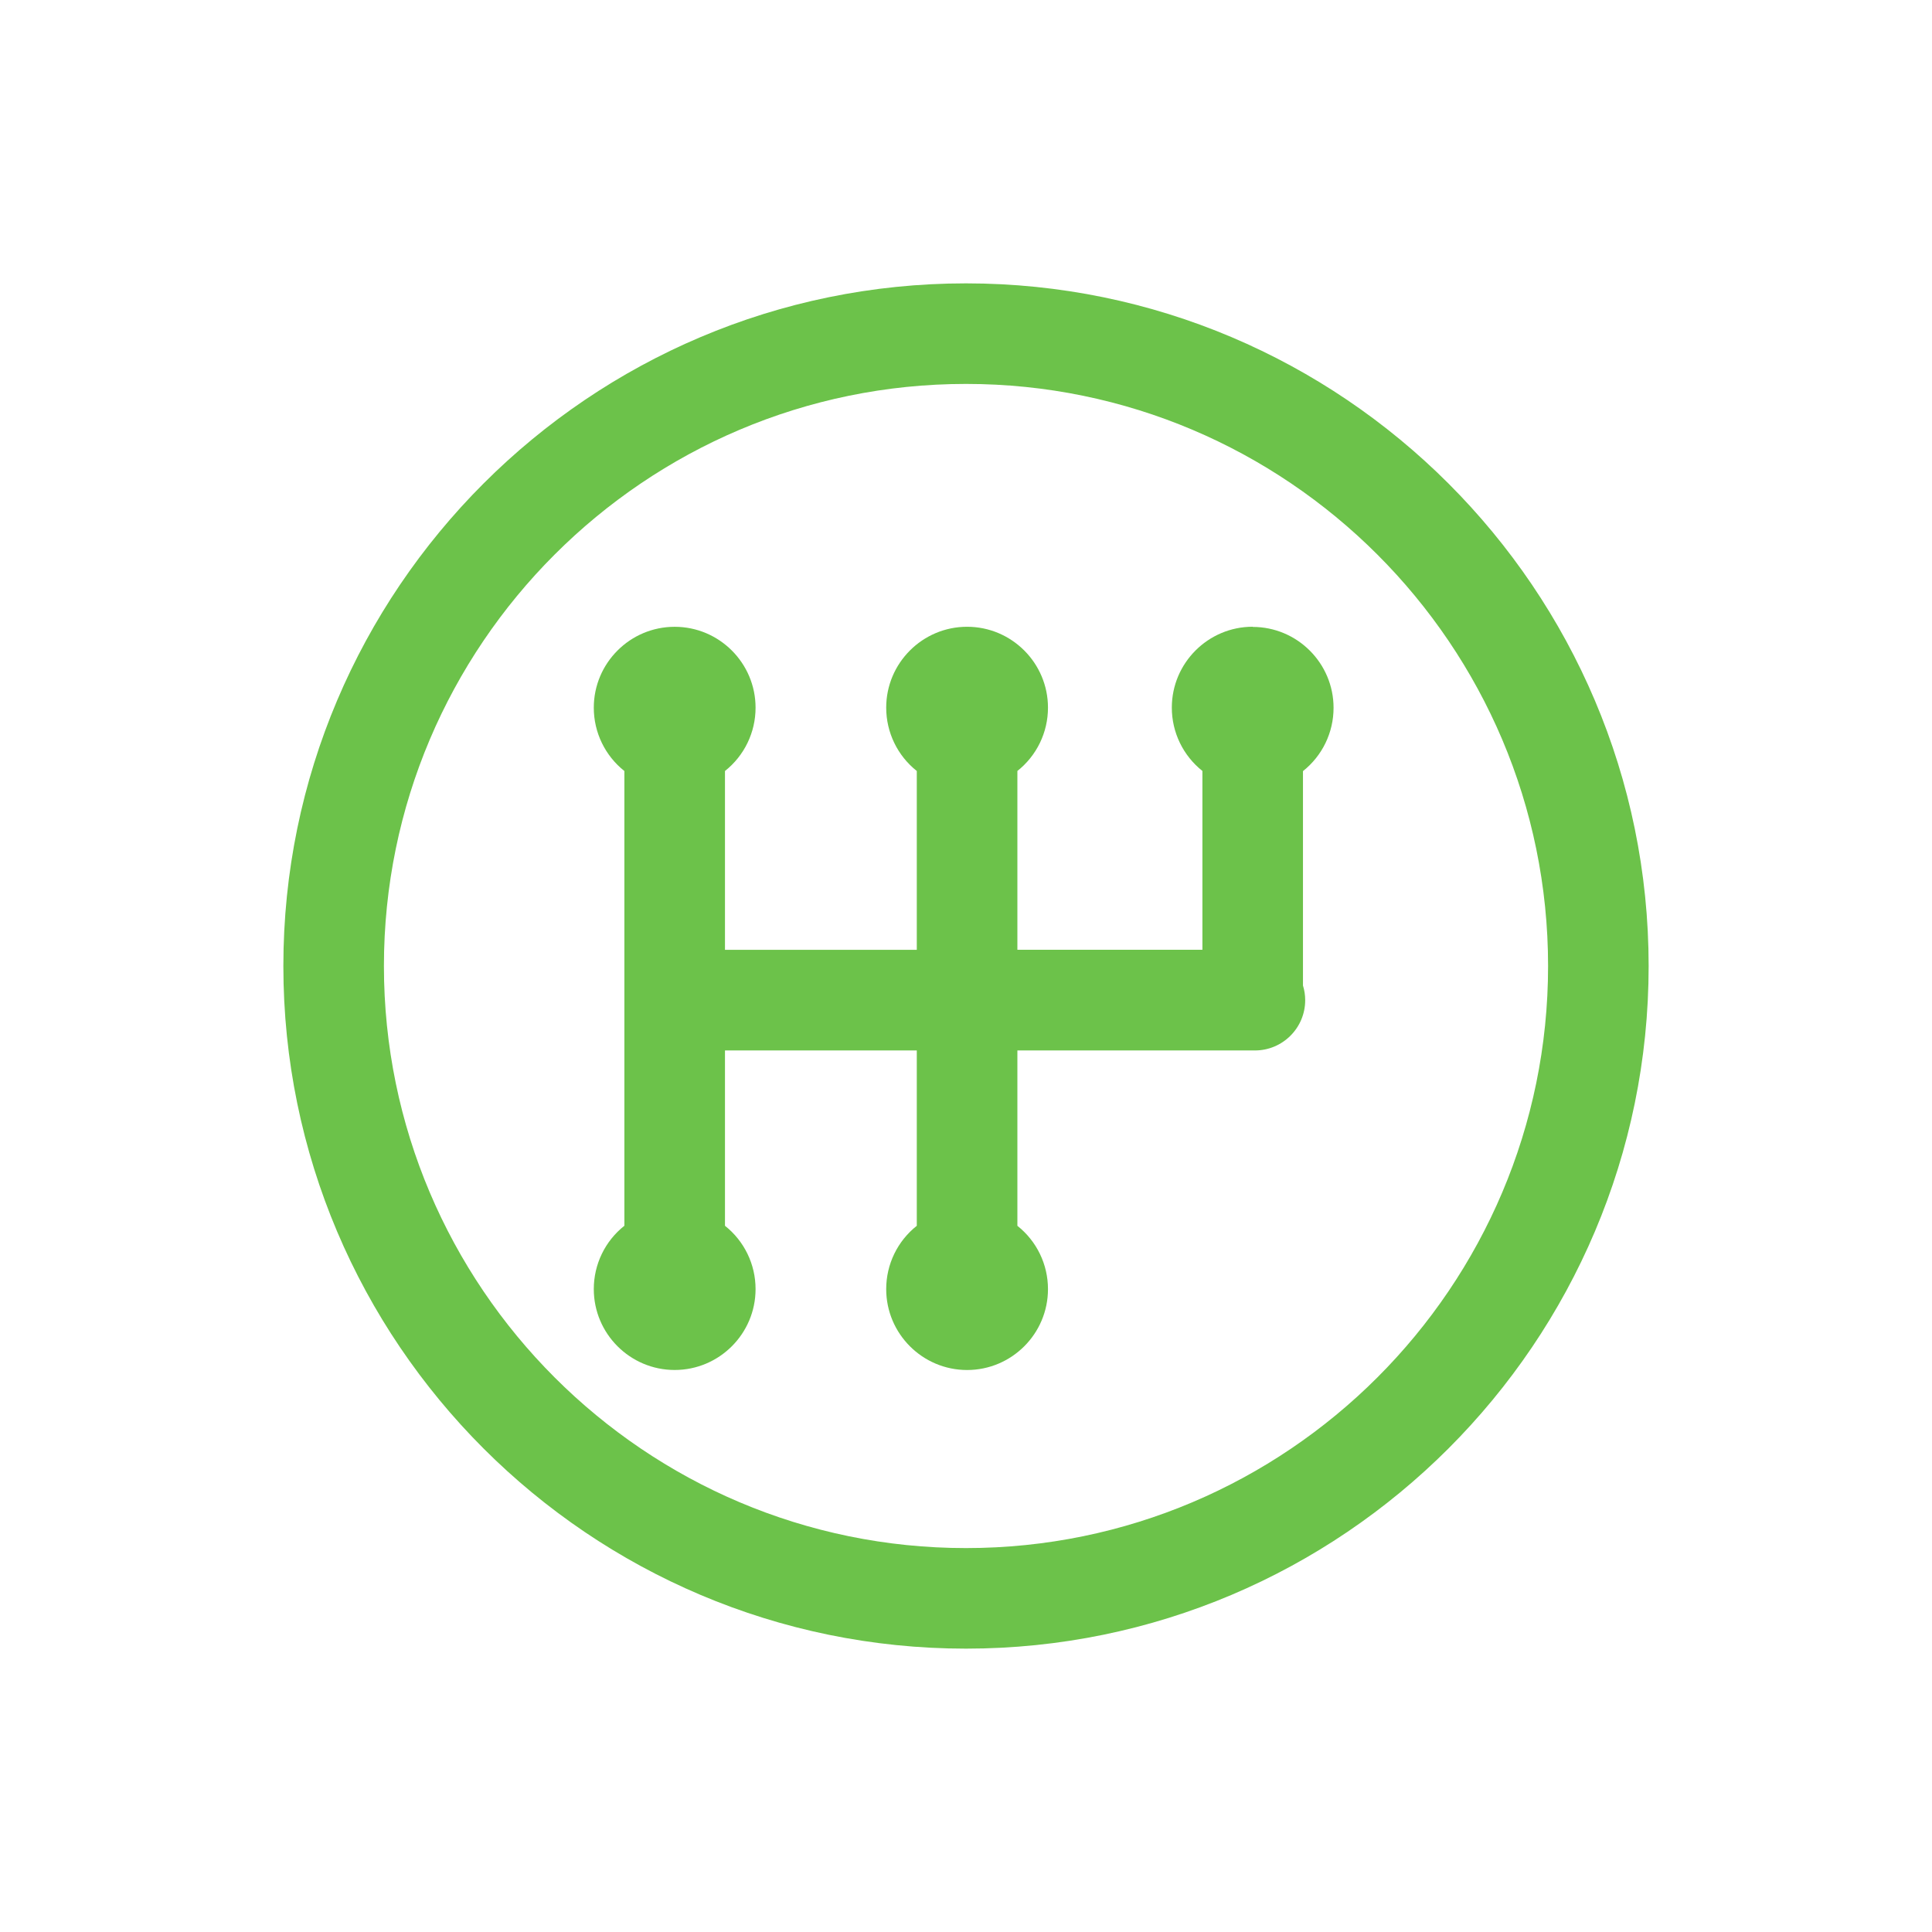
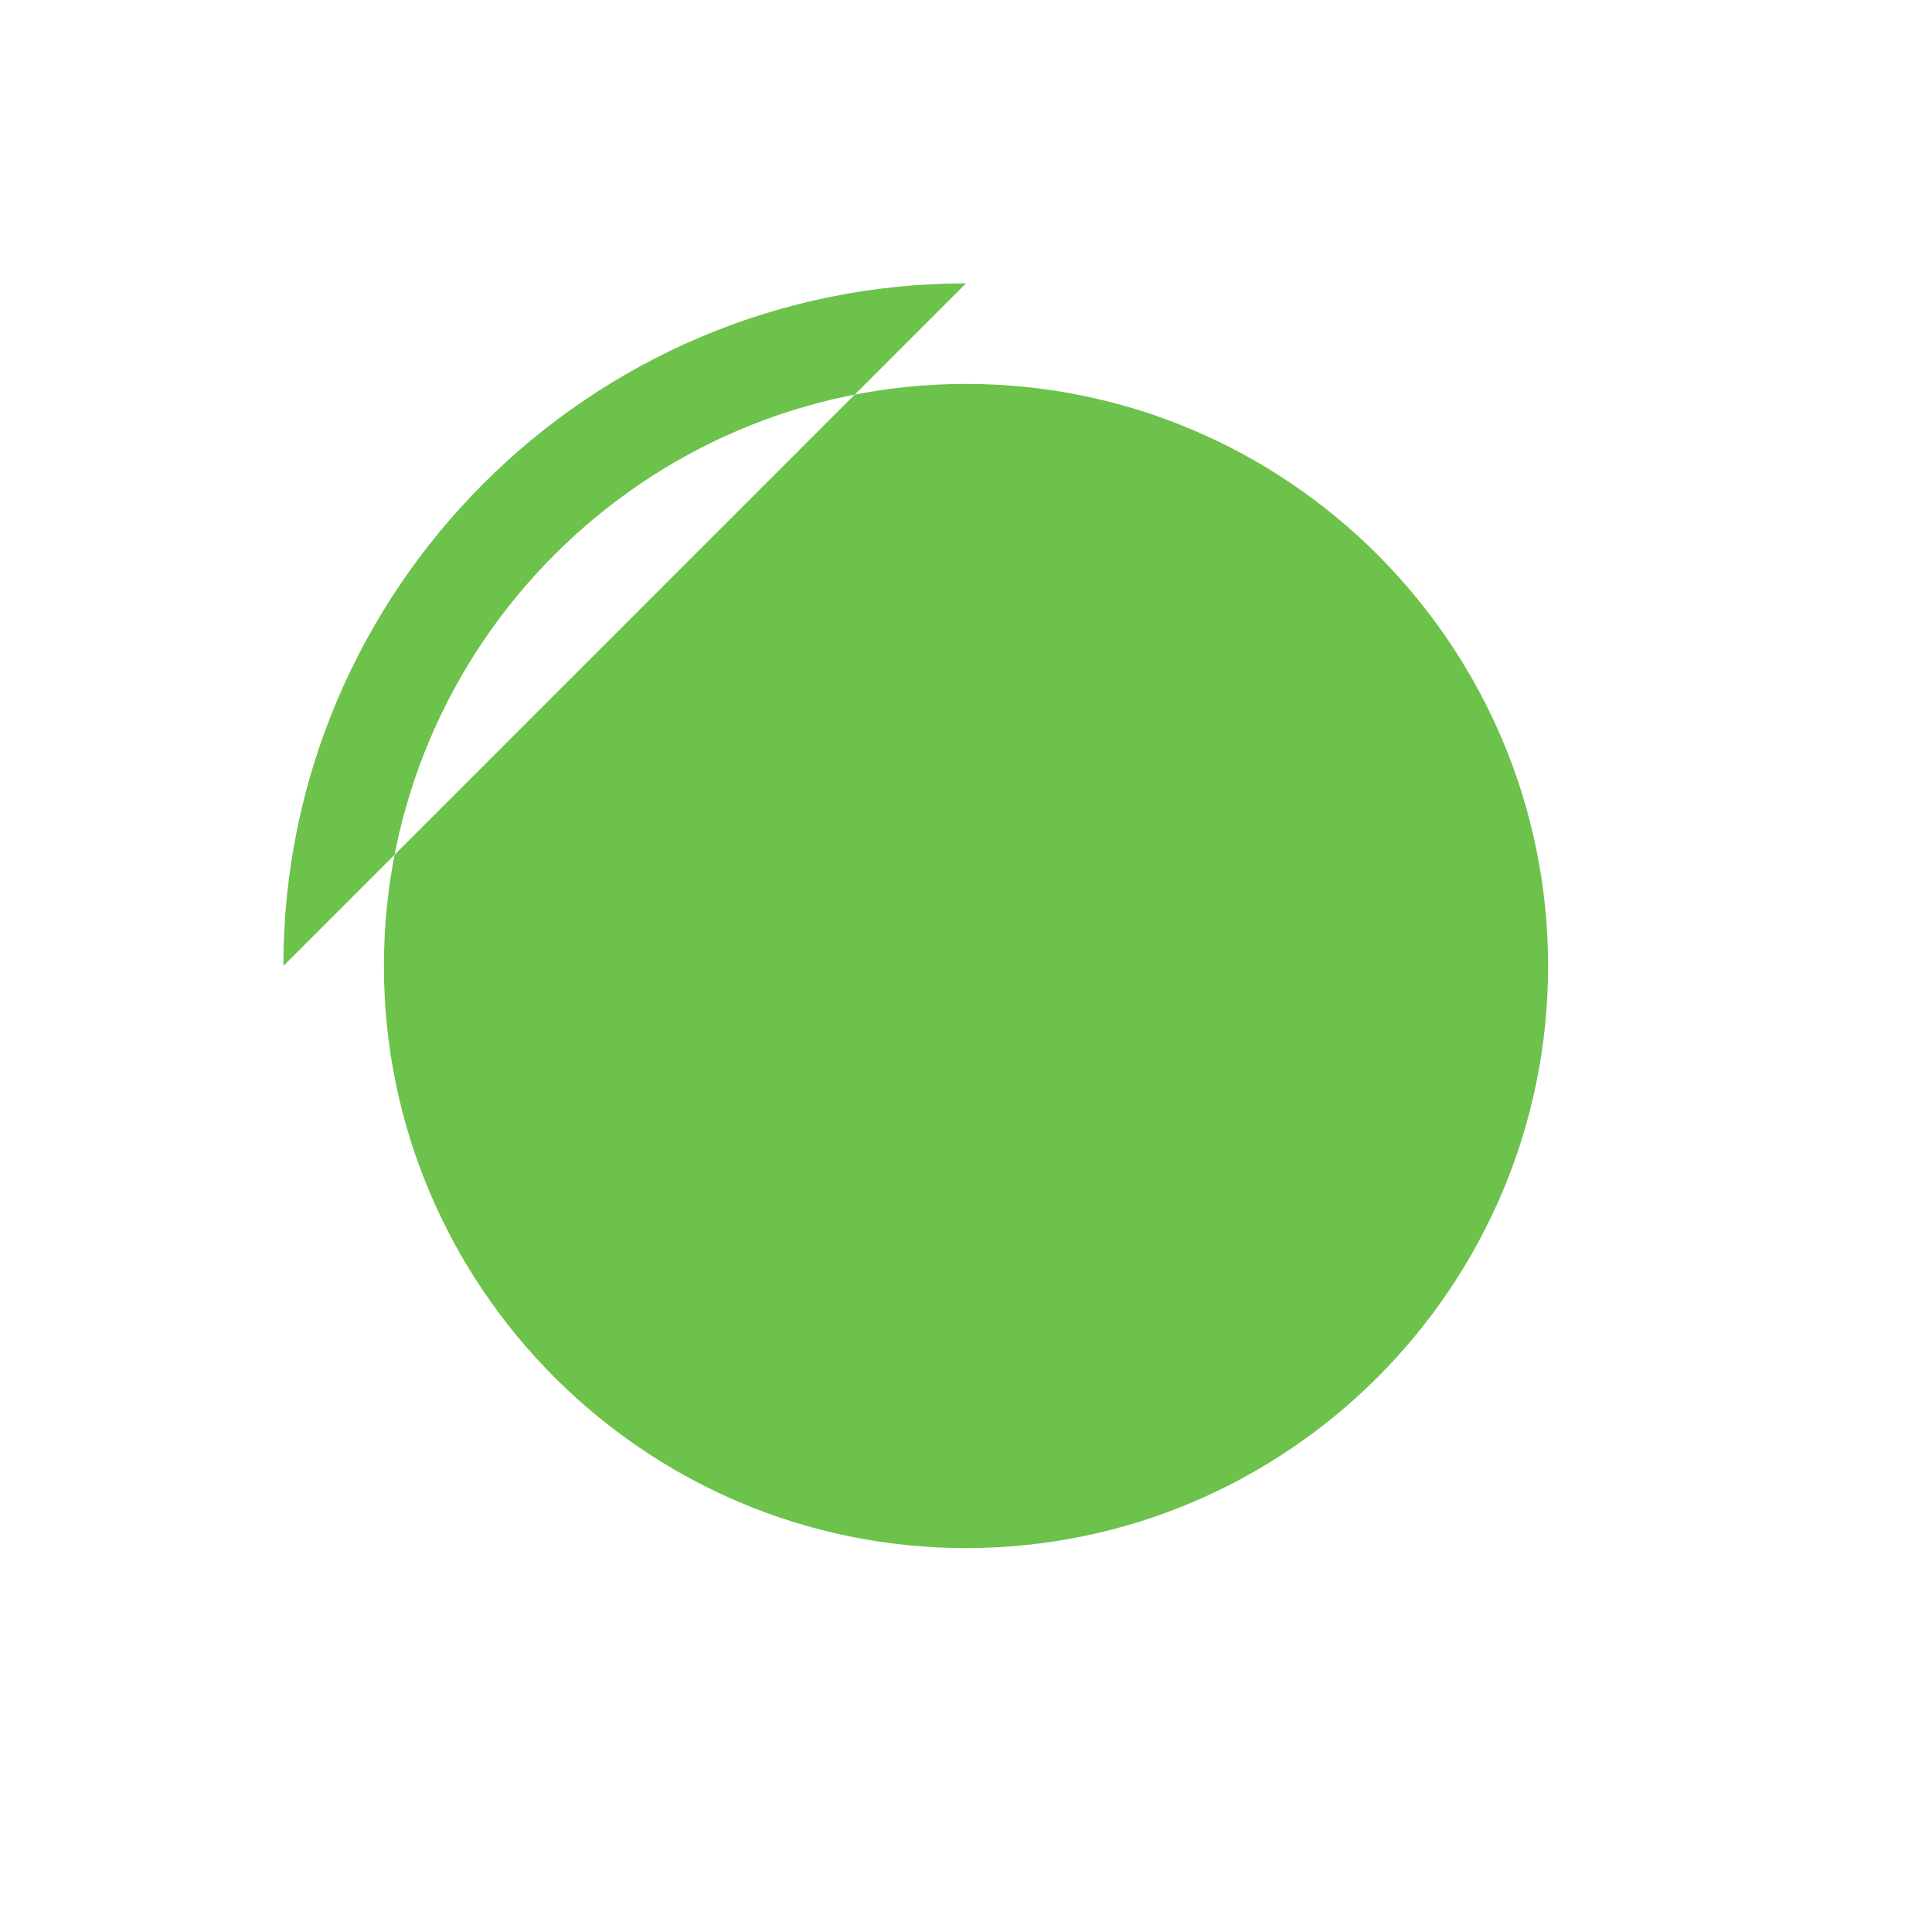
<svg xmlns="http://www.w3.org/2000/svg" id="Layer_1" viewBox="0 0 600 600">
  <defs>
    <style>.cls-1{fill:#6cc24a;}</style>
  </defs>
-   <path class="cls-1" d="M300,88c-116.9,0-212,95.1-212,212s95.1,212,212,212,212-95.1,212-212-95.1-212-212-212ZM300,480.77c-99.68,0-180.77-81.09-180.77-180.77s81.09-180.77,180.77-180.77,180.77,81.09,180.77,180.77-81.09,180.77-180.77,180.77Z" />
-   <path class="cls-1" d="M389.04,194.64c-13.85,0-25.12,11.27-25.12,25.12,0,7.72,3.52,14.92,9.5,19.67v55.53h-57.46v-55.53c5.99-4.75,9.5-11.95,9.5-19.66,0-13.85-11.27-25.12-25.12-25.12s-25.12,11.27-25.12,25.12c0,7.72,3.52,14.92,9.5,19.67v55.53h-59.57v-55.53c5.99-4.75,9.5-11.95,9.5-19.66,0-13.85-11.27-25.12-25.12-25.12s-25.12,11.27-25.12,25.12c0,7.72,3.52,14.92,9.5,19.67v141.22c-5.99,4.75-9.5,11.95-9.5,19.67,0,13.85,11.27,25.12,25.12,25.12s25.12-11.27,25.12-25.12c0-7.71-3.51-14.91-9.5-19.66v-54.46h59.57v54.46c-5.99,4.75-9.5,11.95-9.5,19.67,0,13.85,11.27,25.12,25.12,25.12s25.12-11.27,25.12-25.12c0-7.71-3.51-14.91-9.5-19.66v-54.46h73.77c8.61,0,15.61-7,15.61-15.61,0-1.54-.23-3.07-.69-4.56v-66.58c5.99-4.75,9.5-11.95,9.5-19.66,0-13.85-11.27-25.12-25.12-25.12Z" />
+   <path class="cls-1" d="M300,88c-116.9,0-212,95.1-212,212ZM300,480.77c-99.68,0-180.77-81.09-180.77-180.77s81.09-180.77,180.77-180.77,180.77,81.09,180.77,180.77-81.09,180.77-180.77,180.77Z" />
</svg>